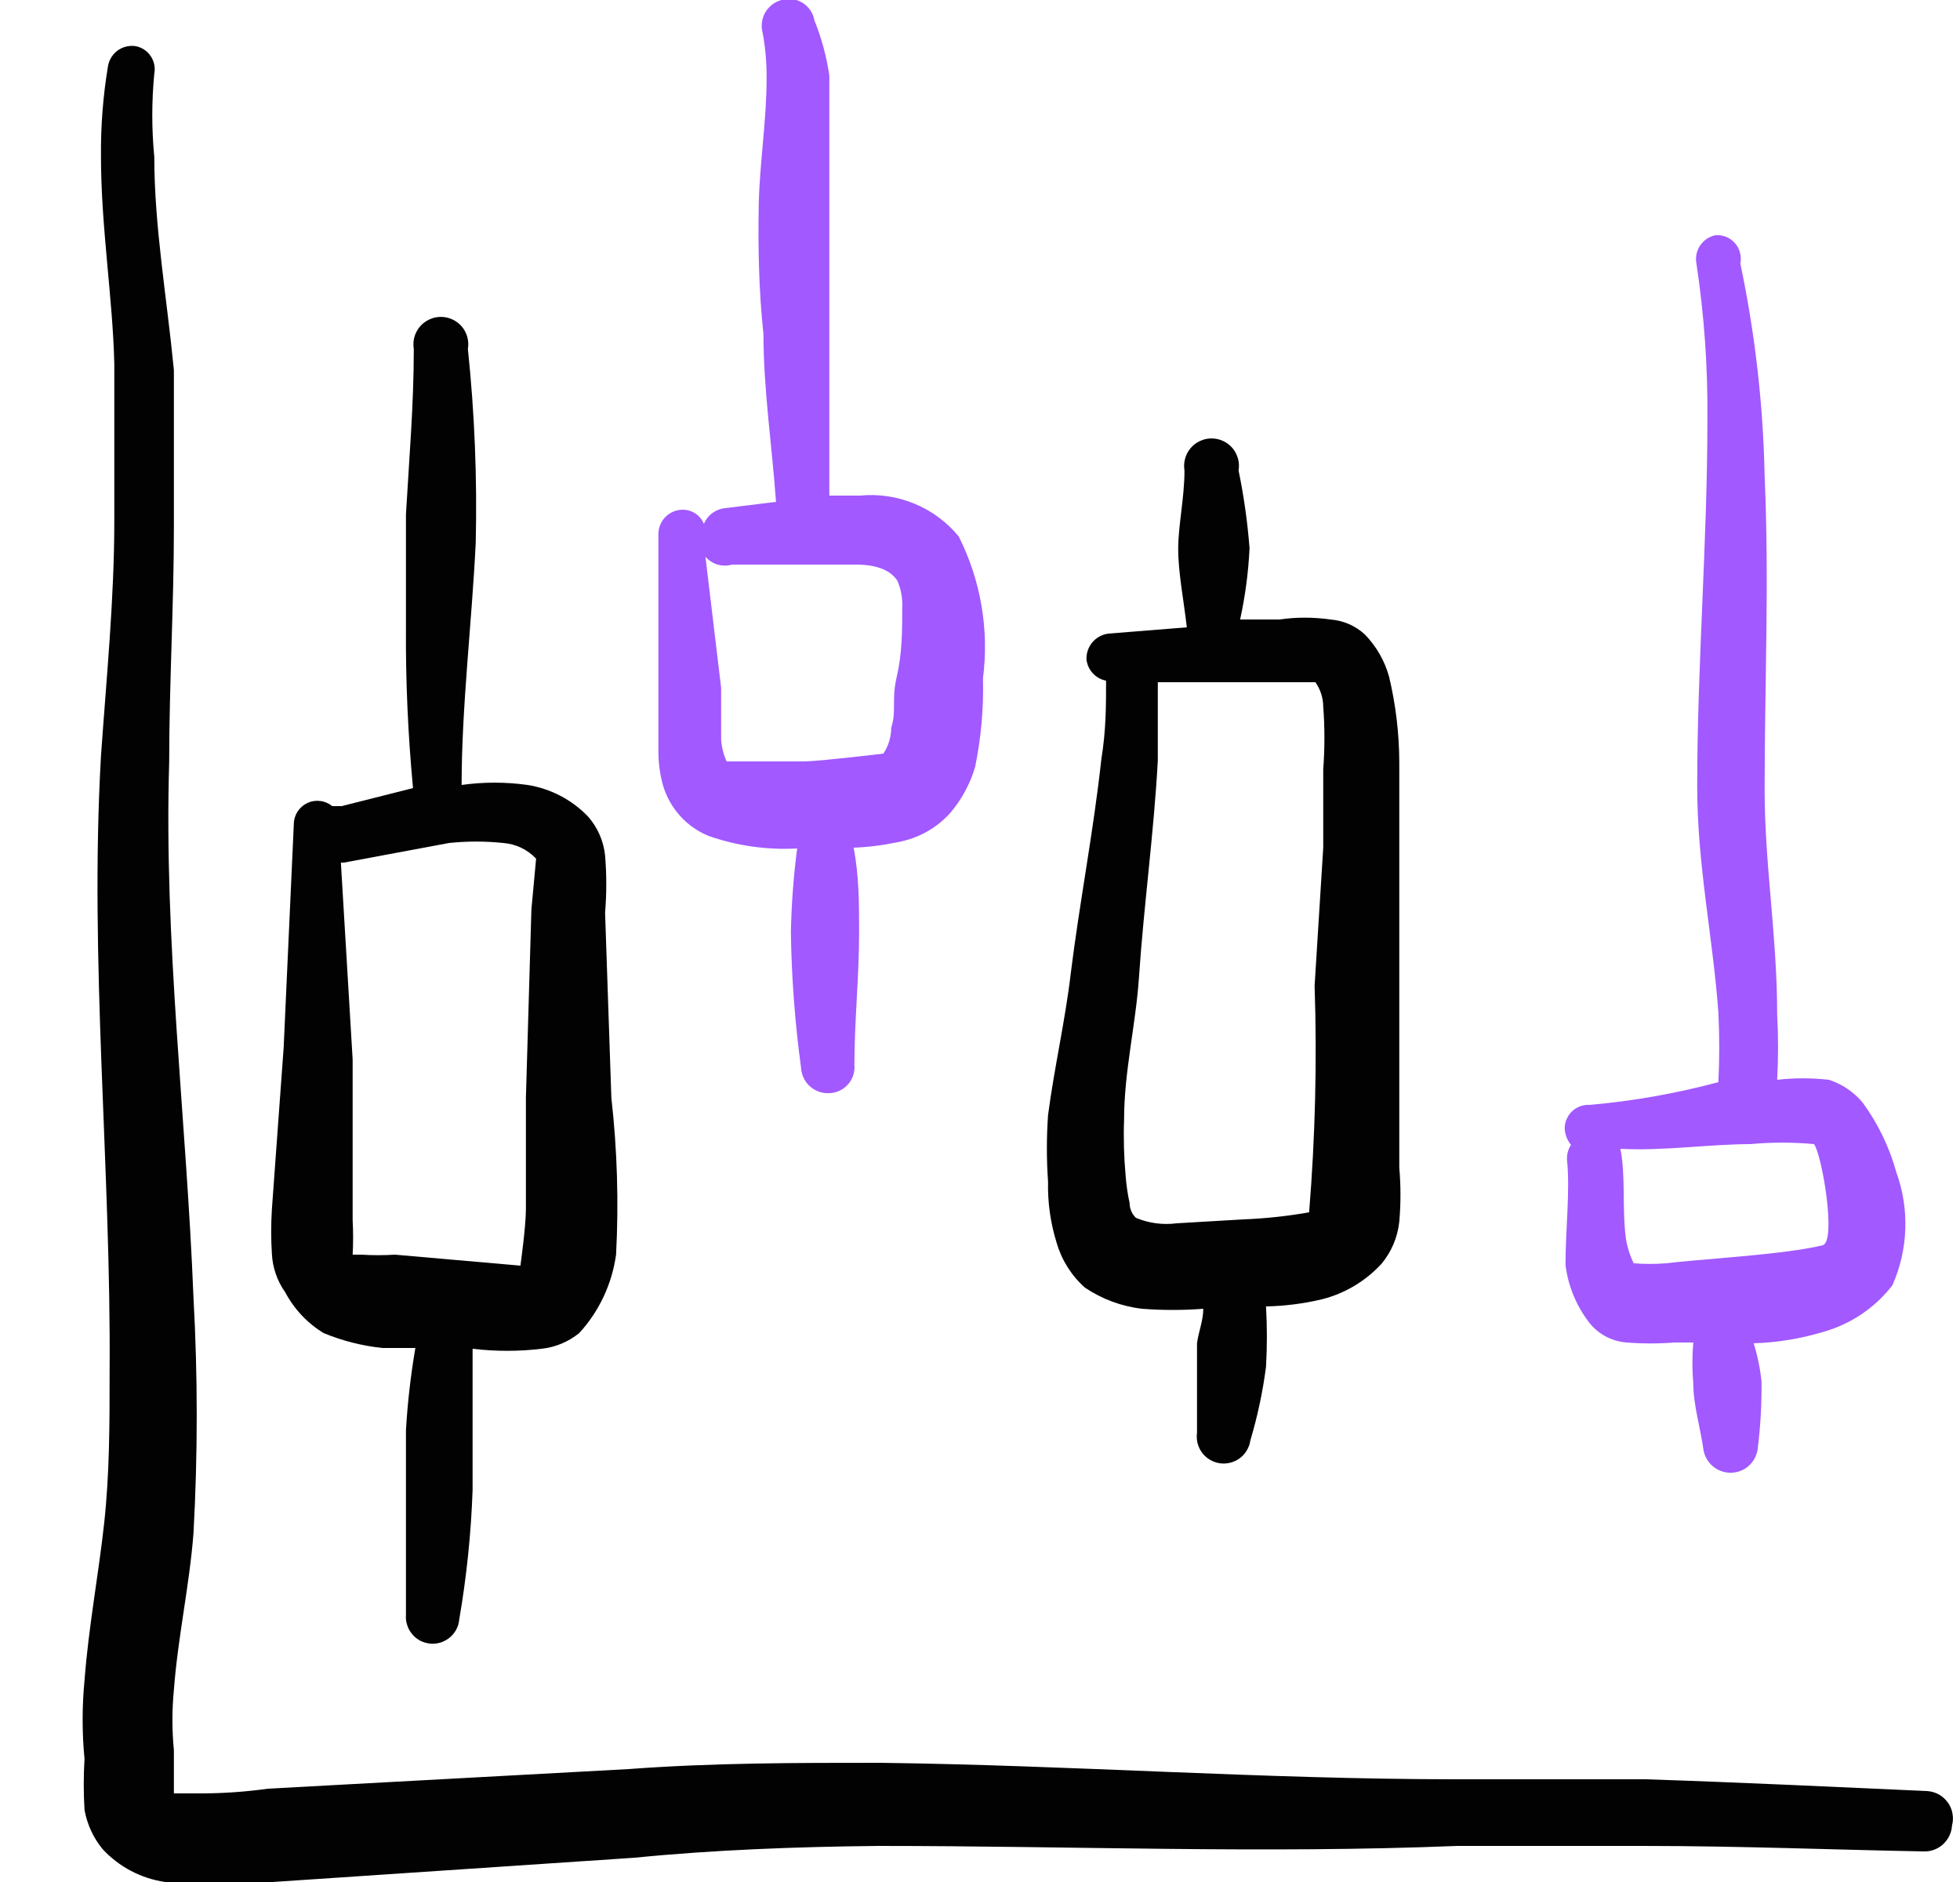
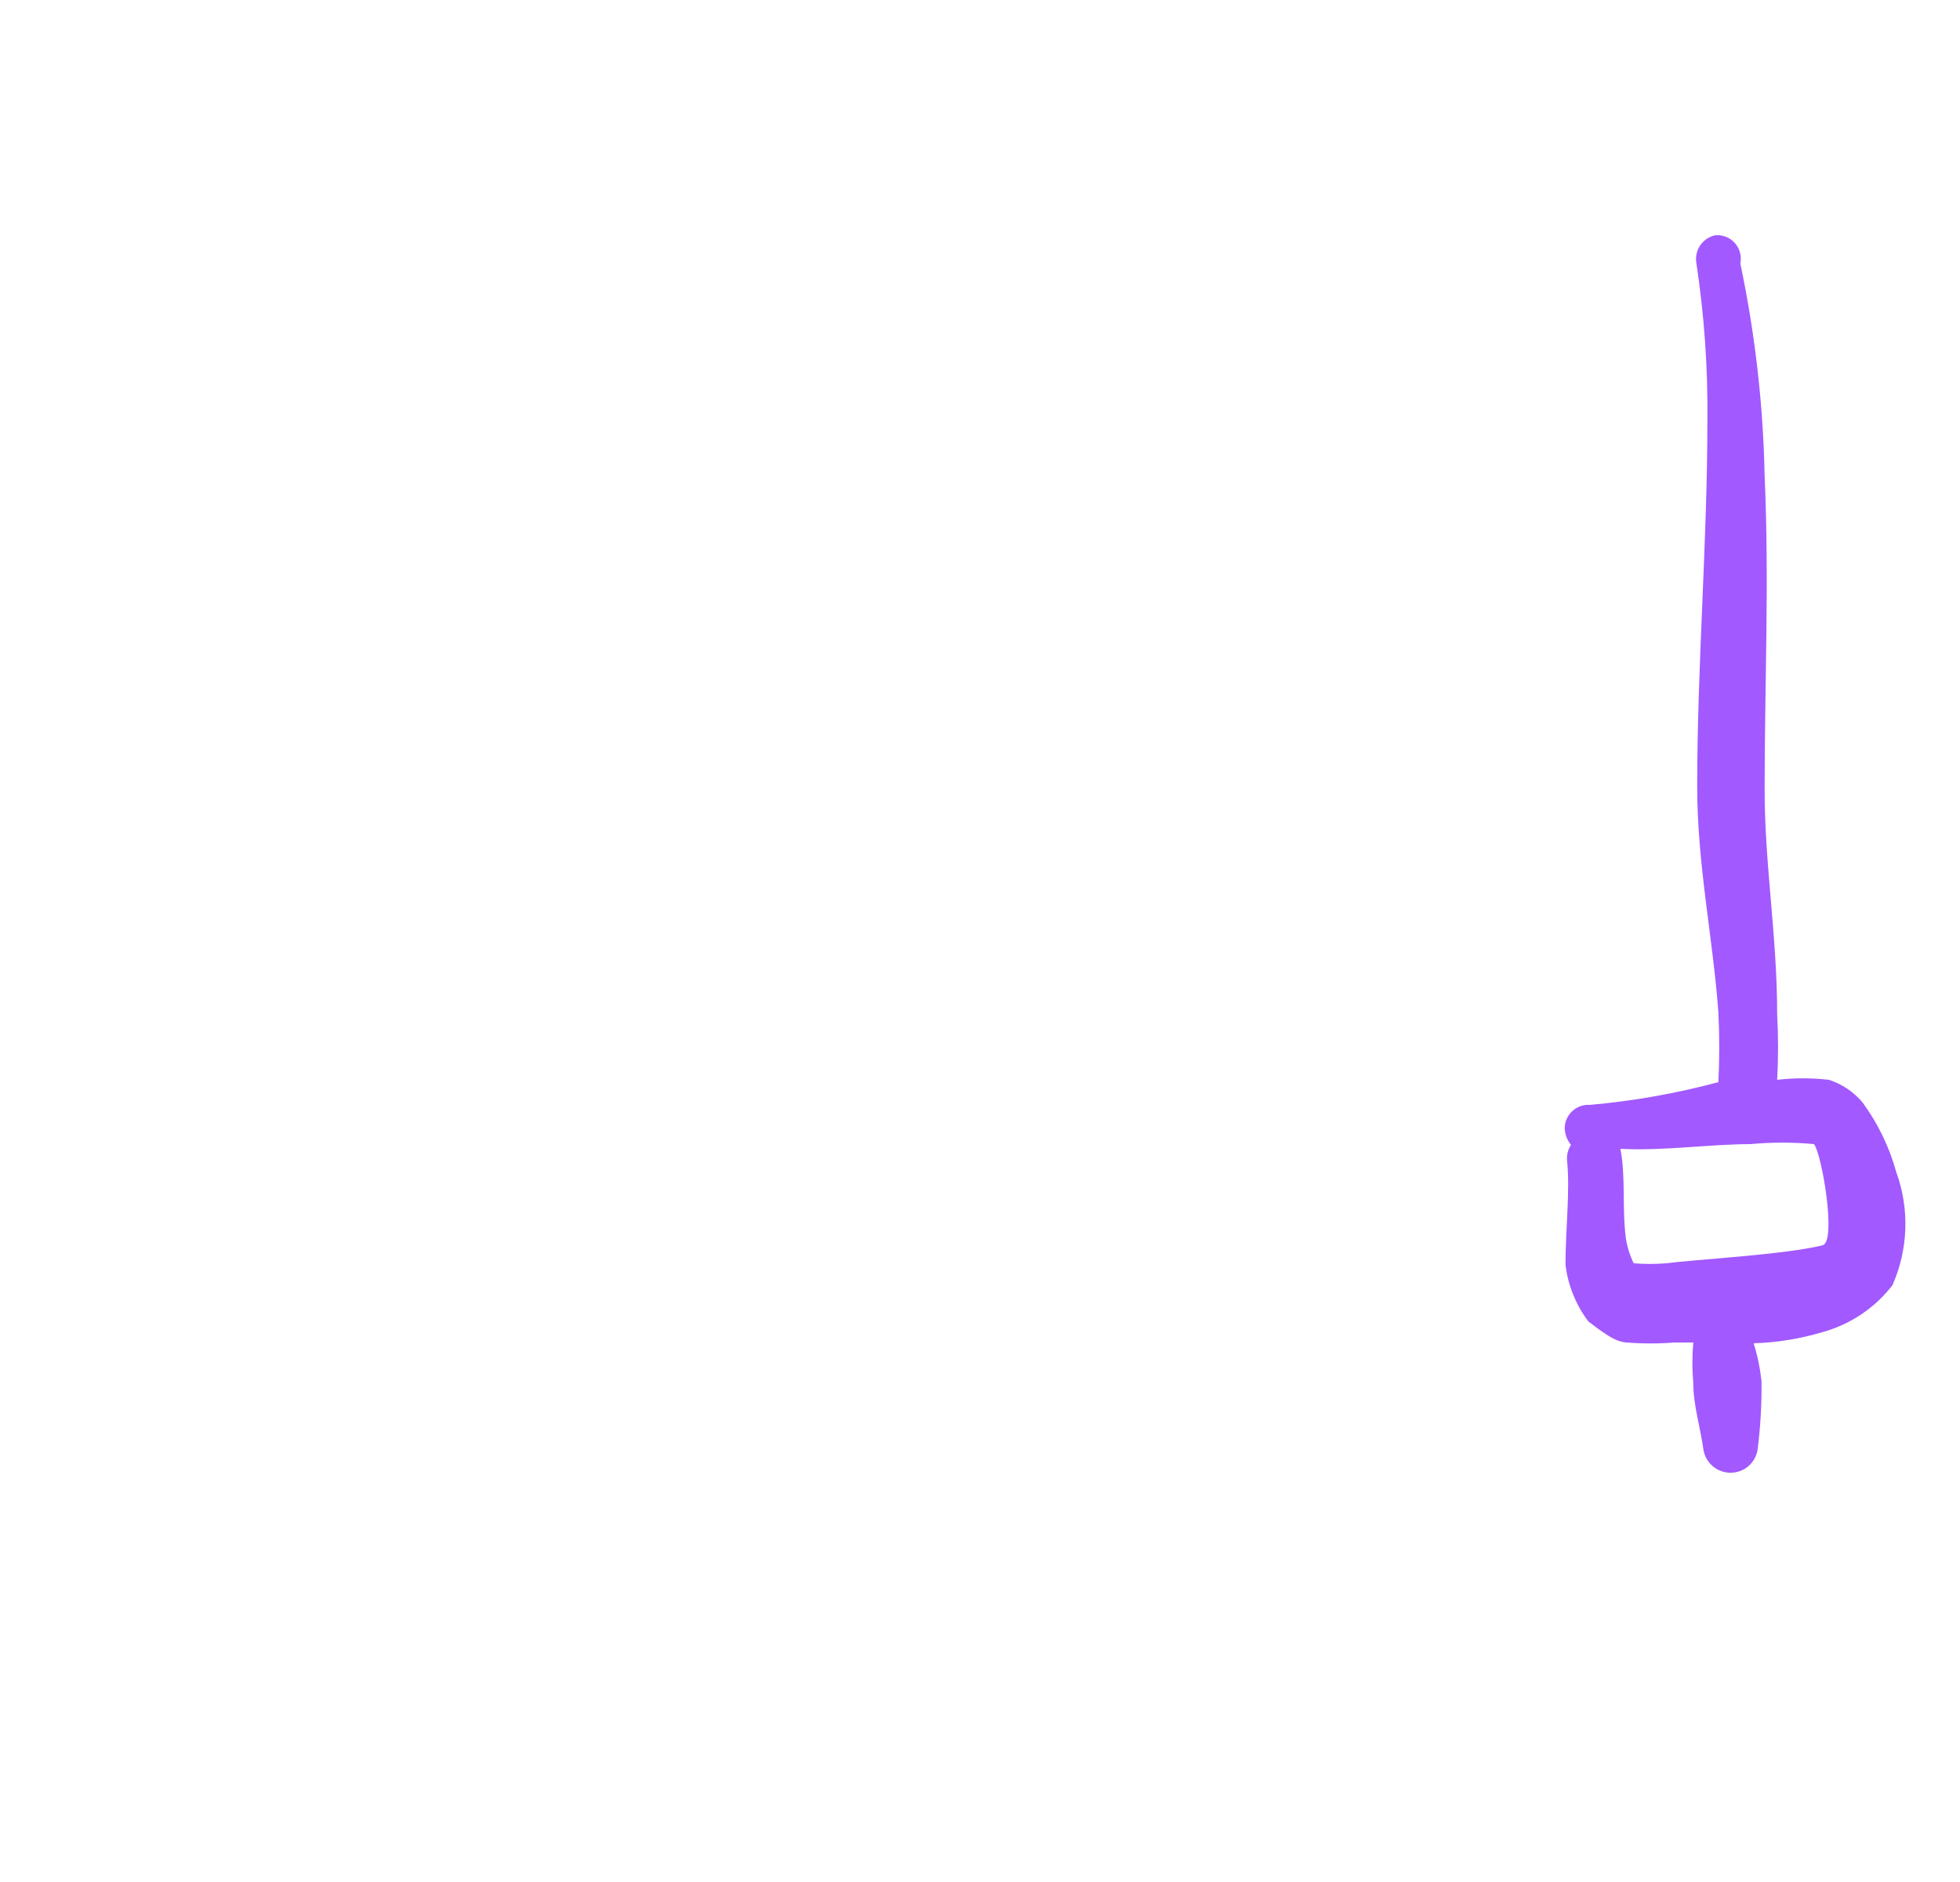
<svg xmlns="http://www.w3.org/2000/svg" width="25" height="24" viewBox="0 0 25 24" fill="none">
  <g clip-path="url(#clip0_3013_15167)">
-     <path d="M24.578 22.84C23.458 22.79 22.208 22.73 20.988 22.69H18.578C16.118 22.69 13.668 22.51 11.218 22.48C10.148 22.48 9.088 22.48 8.018 22.56L3.418 22.81C3.14 22.849 2.859 22.869 2.578 22.87H2.218V22.32C2.193 22.064 2.193 21.806 2.218 21.55C2.268 20.88 2.418 20.21 2.468 19.55C2.523 18.551 2.523 17.549 2.468 16.55C2.378 14.27 2.088 12 2.158 9.72C2.158 8.72 2.218 7.72 2.218 6.72V4.72C2.128 3.79 1.968 2.89 1.968 2C1.934 1.647 1.934 1.292 1.968 0.94C1.983 0.863 1.967 0.784 1.924 0.718C1.881 0.653 1.815 0.607 1.738 0.59C1.657 0.575 1.574 0.594 1.506 0.64C1.439 0.687 1.393 0.759 1.378 0.84C1.314 1.223 1.284 1.611 1.288 2C1.288 2.89 1.438 3.8 1.458 4.64V6.64C1.458 7.64 1.358 8.64 1.288 9.64C1.138 12.26 1.418 14.89 1.398 17.51C1.398 18.16 1.398 18.79 1.328 19.43C1.258 20.07 1.128 20.76 1.078 21.43C1.046 21.762 1.046 22.098 1.078 22.43C1.065 22.646 1.065 22.863 1.078 23.08C1.111 23.264 1.19 23.436 1.308 23.58C1.519 23.808 1.801 23.956 2.108 24C2.563 24.056 3.023 24.056 3.478 24L8.098 23.69C9.098 23.59 10.178 23.55 11.208 23.54C13.668 23.54 16.118 23.64 18.588 23.54H20.958C22.188 23.54 23.428 23.59 24.538 23.61C24.629 23.613 24.718 23.58 24.785 23.518C24.852 23.456 24.893 23.371 24.898 23.28C24.912 23.23 24.914 23.177 24.904 23.126C24.895 23.074 24.874 23.026 24.843 22.984C24.812 22.942 24.773 22.907 24.727 22.882C24.681 22.857 24.63 22.843 24.578 22.84Z" fill="#020202" />
-     <path d="M4.128 17C4.368 17.099 4.62 17.163 4.878 17.19H5.298C5.239 17.538 5.198 17.888 5.178 18.24V19.19V20.59C5.174 20.635 5.179 20.68 5.193 20.722C5.206 20.765 5.228 20.805 5.257 20.839C5.285 20.874 5.321 20.902 5.36 20.923C5.4 20.943 5.444 20.956 5.488 20.96C5.533 20.964 5.578 20.959 5.621 20.946C5.663 20.932 5.703 20.91 5.737 20.882C5.772 20.853 5.8 20.818 5.821 20.778C5.842 20.738 5.854 20.695 5.858 20.65C5.952 20.104 6.009 19.553 6.028 19V17.2C6.321 17.235 6.616 17.235 6.908 17.2C7.084 17.181 7.251 17.111 7.388 17C7.643 16.722 7.806 16.373 7.858 16C7.893 15.333 7.873 14.664 7.798 14L7.718 11.64C7.738 11.397 7.738 11.153 7.718 10.91C7.699 10.724 7.622 10.55 7.498 10.41C7.292 10.197 7.021 10.056 6.728 10.01C6.45 9.971 6.167 9.971 5.888 10.01C5.888 9.01 6.018 7.95 6.068 6.92C6.087 6.095 6.054 5.27 5.968 4.45C5.977 4.4 5.974 4.348 5.961 4.299C5.948 4.25 5.924 4.204 5.891 4.165C5.858 4.126 5.817 4.095 5.771 4.074C5.724 4.052 5.674 4.041 5.623 4.041C5.572 4.041 5.522 4.052 5.476 4.074C5.43 4.095 5.389 4.126 5.356 4.165C5.323 4.204 5.299 4.25 5.285 4.299C5.272 4.348 5.27 4.4 5.278 4.45C5.278 5.16 5.218 5.86 5.178 6.56V8C5.173 8.684 5.204 9.369 5.268 10.05L4.358 10.28H4.238C4.195 10.245 4.143 10.222 4.088 10.215C4.032 10.207 3.976 10.215 3.925 10.238C3.874 10.261 3.831 10.298 3.799 10.344C3.768 10.39 3.75 10.444 3.748 10.5L3.618 13.36L3.468 15.42C3.456 15.61 3.456 15.8 3.468 15.99C3.477 16.166 3.536 16.336 3.638 16.48C3.752 16.694 3.921 16.874 4.128 17ZM4.388 11L5.728 10.75C5.958 10.726 6.189 10.726 6.418 10.75C6.578 10.762 6.728 10.833 6.838 10.95L6.778 11.6L6.708 14V15.42C6.708 15.64 6.638 16.14 6.638 16.14L5.038 16C4.895 16.009 4.751 16.009 4.608 16H4.498C4.506 15.853 4.506 15.707 4.498 15.56V13.51L4.348 11H4.388Z" fill="#020202" />
-     <path d="M9.038 10.66C9.401 10.787 9.785 10.841 10.168 10.82C10.121 11.175 10.095 11.532 10.088 11.89C10.096 12.469 10.14 13.046 10.218 13.62C10.221 13.665 10.232 13.708 10.252 13.749C10.271 13.789 10.298 13.825 10.332 13.855C10.365 13.884 10.404 13.907 10.447 13.922C10.489 13.937 10.534 13.943 10.578 13.94C10.623 13.939 10.668 13.928 10.709 13.909C10.75 13.89 10.786 13.863 10.816 13.829C10.846 13.796 10.869 13.756 10.883 13.713C10.897 13.67 10.902 13.625 10.898 13.58C10.898 13.02 10.958 12.46 10.958 11.89C10.958 11.53 10.958 11.17 10.888 10.81C11.076 10.803 11.264 10.779 11.448 10.74C11.706 10.694 11.942 10.564 12.118 10.37C12.265 10.198 12.374 9.997 12.438 9.78C12.514 9.408 12.548 9.029 12.538 8.65C12.618 8.029 12.51 7.399 12.228 6.84C12.077 6.657 11.883 6.513 11.663 6.423C11.443 6.332 11.205 6.297 10.968 6.32H10.578V4.22V2.58V0.96C10.542 0.72 10.479 0.485 10.388 0.26C10.38 0.214 10.363 0.17 10.336 0.131C10.31 0.093 10.276 0.06 10.237 0.036C10.197 0.011 10.152 -0.005 10.106 -0.011C10.06 -0.017 10.013 -0.013 9.968 2.0247e-06C9.925 0.012 9.884 0.032 9.848 0.059C9.813 0.087 9.783 0.121 9.76 0.16C9.738 0.199 9.724 0.242 9.718 0.287C9.713 0.331 9.716 0.377 9.728 0.42C9.763 0.611 9.78 0.806 9.778 1C9.778 1.54 9.688 2.09 9.678 2.61C9.668 3.13 9.678 3.71 9.738 4.26C9.738 4.97 9.848 5.69 9.898 6.4L9.248 6.48C9.189 6.486 9.133 6.508 9.086 6.543C9.038 6.578 9.001 6.626 8.978 6.68C8.956 6.627 8.919 6.581 8.871 6.549C8.823 6.517 8.766 6.5 8.708 6.5C8.626 6.5 8.547 6.533 8.489 6.591C8.431 6.649 8.398 6.728 8.398 6.81V8.81V9.57C8.397 9.722 8.417 9.874 8.458 10.02C8.501 10.163 8.575 10.295 8.676 10.406C8.776 10.517 8.9 10.604 9.038 10.66ZM9.338 7.2H10.918C11.198 7.2 11.368 7.28 11.448 7.41C11.495 7.521 11.515 7.64 11.508 7.76C11.508 8.03 11.508 8.33 11.438 8.63C11.368 8.93 11.438 9.06 11.368 9.28C11.367 9.397 11.333 9.512 11.268 9.61C11.268 9.61 10.528 9.7 10.268 9.71H9.268C9.228 9.622 9.205 9.527 9.198 9.43V8.77L8.998 7.1C9.039 7.147 9.093 7.182 9.154 7.2C9.214 7.217 9.278 7.217 9.338 7.2Z" fill="#A259FF" />
-     <path d="M13.838 16.42C14.056 16.567 14.307 16.66 14.568 16.69C14.828 16.71 15.089 16.71 15.348 16.69C15.348 16.84 15.288 16.98 15.268 17.13V18.27C15.262 18.315 15.264 18.36 15.275 18.404C15.286 18.448 15.306 18.489 15.332 18.525C15.359 18.561 15.393 18.592 15.432 18.615C15.471 18.638 15.514 18.653 15.558 18.66C15.603 18.667 15.648 18.664 15.692 18.653C15.736 18.642 15.777 18.623 15.813 18.596C15.85 18.569 15.88 18.535 15.903 18.496C15.926 18.458 15.942 18.415 15.948 18.37C16.04 18.062 16.107 17.748 16.148 17.43C16.163 17.174 16.163 16.916 16.148 16.66C16.387 16.655 16.625 16.625 16.858 16.57C17.15 16.497 17.414 16.34 17.618 16.12C17.747 15.967 17.827 15.779 17.848 15.58C17.868 15.35 17.868 15.12 17.848 14.89V10.79V9.72C17.847 9.353 17.803 8.987 17.718 8.63C17.662 8.427 17.555 8.241 17.408 8.09C17.287 7.979 17.132 7.912 16.968 7.9C16.753 7.869 16.534 7.869 16.318 7.9H15.818C15.883 7.601 15.924 7.296 15.938 6.99C15.912 6.657 15.866 6.327 15.798 6C15.807 5.95 15.804 5.898 15.791 5.849C15.777 5.8 15.754 5.754 15.721 5.715C15.688 5.676 15.647 5.645 15.601 5.624C15.555 5.602 15.504 5.591 15.453 5.591C15.402 5.591 15.352 5.602 15.306 5.624C15.259 5.645 15.219 5.676 15.186 5.715C15.153 5.754 15.129 5.8 15.116 5.849C15.102 5.898 15.1 5.95 15.108 6C15.108 6.35 15.028 6.7 15.028 7C15.028 7.3 15.098 7.65 15.138 8L14.138 8.08C14.059 8.09 13.986 8.129 13.934 8.19C13.882 8.252 13.855 8.33 13.858 8.41C13.866 8.476 13.894 8.538 13.939 8.586C13.984 8.635 14.043 8.668 14.108 8.68C14.108 9 14.108 9.31 14.048 9.68C13.948 10.6 13.768 11.52 13.658 12.41C13.588 13.01 13.448 13.61 13.368 14.22C13.348 14.503 13.348 14.787 13.368 15.07C13.362 15.334 13.399 15.598 13.478 15.85C13.542 16.07 13.667 16.268 13.838 16.42ZM14.338 14.27C14.338 13.67 14.488 13.06 14.528 12.46C14.588 11.56 14.718 10.62 14.768 9.7V8.7H16.308H16.778C16.842 8.791 16.877 8.899 16.878 9.01C16.898 9.276 16.898 9.544 16.878 9.81V10.81L16.768 12.57C16.8 13.534 16.776 14.499 16.698 15.46C16.421 15.509 16.14 15.539 15.858 15.55L15.008 15.6C14.832 15.623 14.652 15.599 14.488 15.53C14.463 15.505 14.442 15.476 14.429 15.443C14.415 15.411 14.408 15.375 14.408 15.34C14.383 15.228 14.367 15.114 14.358 15C14.336 14.757 14.329 14.514 14.338 14.27Z" fill="#020202" />
-     <path d="M19.968 16.13C20 16.391 20.1 16.639 20.258 16.85C20.316 16.928 20.389 16.992 20.474 17.039C20.558 17.085 20.652 17.113 20.748 17.12C20.951 17.136 21.155 17.136 21.358 17.12H21.598C21.583 17.293 21.583 17.467 21.598 17.64C21.598 17.92 21.688 18.2 21.728 18.49C21.742 18.571 21.784 18.645 21.848 18.699C21.911 18.752 21.991 18.781 22.073 18.781C22.156 18.781 22.236 18.752 22.299 18.699C22.362 18.645 22.404 18.571 22.418 18.49C22.455 18.198 22.472 17.904 22.468 17.61C22.45 17.447 22.417 17.286 22.368 17.13C22.663 17.121 22.955 17.074 23.238 16.99C23.596 16.893 23.912 16.683 24.138 16.39C24.34 15.934 24.358 15.418 24.188 14.95C24.1 14.63 23.954 14.328 23.758 14.06C23.645 13.925 23.496 13.824 23.328 13.77C23.109 13.745 22.887 13.745 22.668 13.77C22.683 13.493 22.683 13.216 22.668 12.94C22.668 11.94 22.508 11.03 22.508 10.07C22.508 8.75 22.568 7.41 22.508 6.07C22.49 5.159 22.386 4.252 22.198 3.36C22.208 3.314 22.206 3.267 22.194 3.222C22.182 3.176 22.16 3.135 22.129 3.1C22.098 3.065 22.059 3.037 22.015 3.02C21.972 3.003 21.925 2.996 21.878 3C21.799 3.017 21.73 3.064 21.685 3.131C21.64 3.198 21.623 3.281 21.638 3.36C21.738 4.022 21.785 4.691 21.778 5.36C21.778 6.91 21.648 8.48 21.648 10.03C21.648 11.03 21.848 11.95 21.918 12.91C21.933 13.207 21.933 13.504 21.918 13.8C21.381 13.944 20.832 14.041 20.278 14.09C20.238 14.087 20.198 14.093 20.16 14.106C20.122 14.119 20.087 14.14 20.057 14.167C20.027 14.194 20.003 14.227 19.986 14.264C19.969 14.3 19.959 14.34 19.958 14.38C19.959 14.46 19.987 14.538 20.038 14.6C19.999 14.659 19.982 14.73 19.988 14.8C20.028 15.18 19.968 15.68 19.968 16.13ZM22.328 14.59C22.598 14.565 22.869 14.565 23.138 14.59C23.238 14.72 23.428 15.83 23.248 15.88C22.768 16 21.638 16.06 21.248 16.11C21.112 16.121 20.975 16.121 20.838 16.11C20.789 16.009 20.755 15.901 20.738 15.79C20.688 15.41 20.738 15 20.668 14.65C21.218 14.68 21.798 14.59 22.338 14.59H22.328Z" fill="#A259FF" />
+     <path d="M19.968 16.13C20 16.391 20.1 16.639 20.258 16.85C20.558 17.085 20.652 17.113 20.748 17.12C20.951 17.136 21.155 17.136 21.358 17.12H21.598C21.583 17.293 21.583 17.467 21.598 17.64C21.598 17.92 21.688 18.2 21.728 18.49C21.742 18.571 21.784 18.645 21.848 18.699C21.911 18.752 21.991 18.781 22.073 18.781C22.156 18.781 22.236 18.752 22.299 18.699C22.362 18.645 22.404 18.571 22.418 18.49C22.455 18.198 22.472 17.904 22.468 17.61C22.45 17.447 22.417 17.286 22.368 17.13C22.663 17.121 22.955 17.074 23.238 16.99C23.596 16.893 23.912 16.683 24.138 16.39C24.34 15.934 24.358 15.418 24.188 14.95C24.1 14.63 23.954 14.328 23.758 14.06C23.645 13.925 23.496 13.824 23.328 13.77C23.109 13.745 22.887 13.745 22.668 13.77C22.683 13.493 22.683 13.216 22.668 12.94C22.668 11.94 22.508 11.03 22.508 10.07C22.508 8.75 22.568 7.41 22.508 6.07C22.49 5.159 22.386 4.252 22.198 3.36C22.208 3.314 22.206 3.267 22.194 3.222C22.182 3.176 22.16 3.135 22.129 3.1C22.098 3.065 22.059 3.037 22.015 3.02C21.972 3.003 21.925 2.996 21.878 3C21.799 3.017 21.73 3.064 21.685 3.131C21.64 3.198 21.623 3.281 21.638 3.36C21.738 4.022 21.785 4.691 21.778 5.36C21.778 6.91 21.648 8.48 21.648 10.03C21.648 11.03 21.848 11.95 21.918 12.91C21.933 13.207 21.933 13.504 21.918 13.8C21.381 13.944 20.832 14.041 20.278 14.09C20.238 14.087 20.198 14.093 20.16 14.106C20.122 14.119 20.087 14.14 20.057 14.167C20.027 14.194 20.003 14.227 19.986 14.264C19.969 14.3 19.959 14.34 19.958 14.38C19.959 14.46 19.987 14.538 20.038 14.6C19.999 14.659 19.982 14.73 19.988 14.8C20.028 15.18 19.968 15.68 19.968 16.13ZM22.328 14.59C22.598 14.565 22.869 14.565 23.138 14.59C23.238 14.72 23.428 15.83 23.248 15.88C22.768 16 21.638 16.06 21.248 16.11C21.112 16.121 20.975 16.121 20.838 16.11C20.789 16.009 20.755 15.901 20.738 15.79C20.688 15.41 20.738 15 20.668 14.65C21.218 14.68 21.798 14.59 22.338 14.59H22.328Z" fill="#A259FF" />
  </g>
  <defs>
    <clipPath id="clip0_3013_15167">
      <rect width="24" height="24" fill="white" transform="translate(0.968)" />
    </clipPath>
  </defs>
</svg>